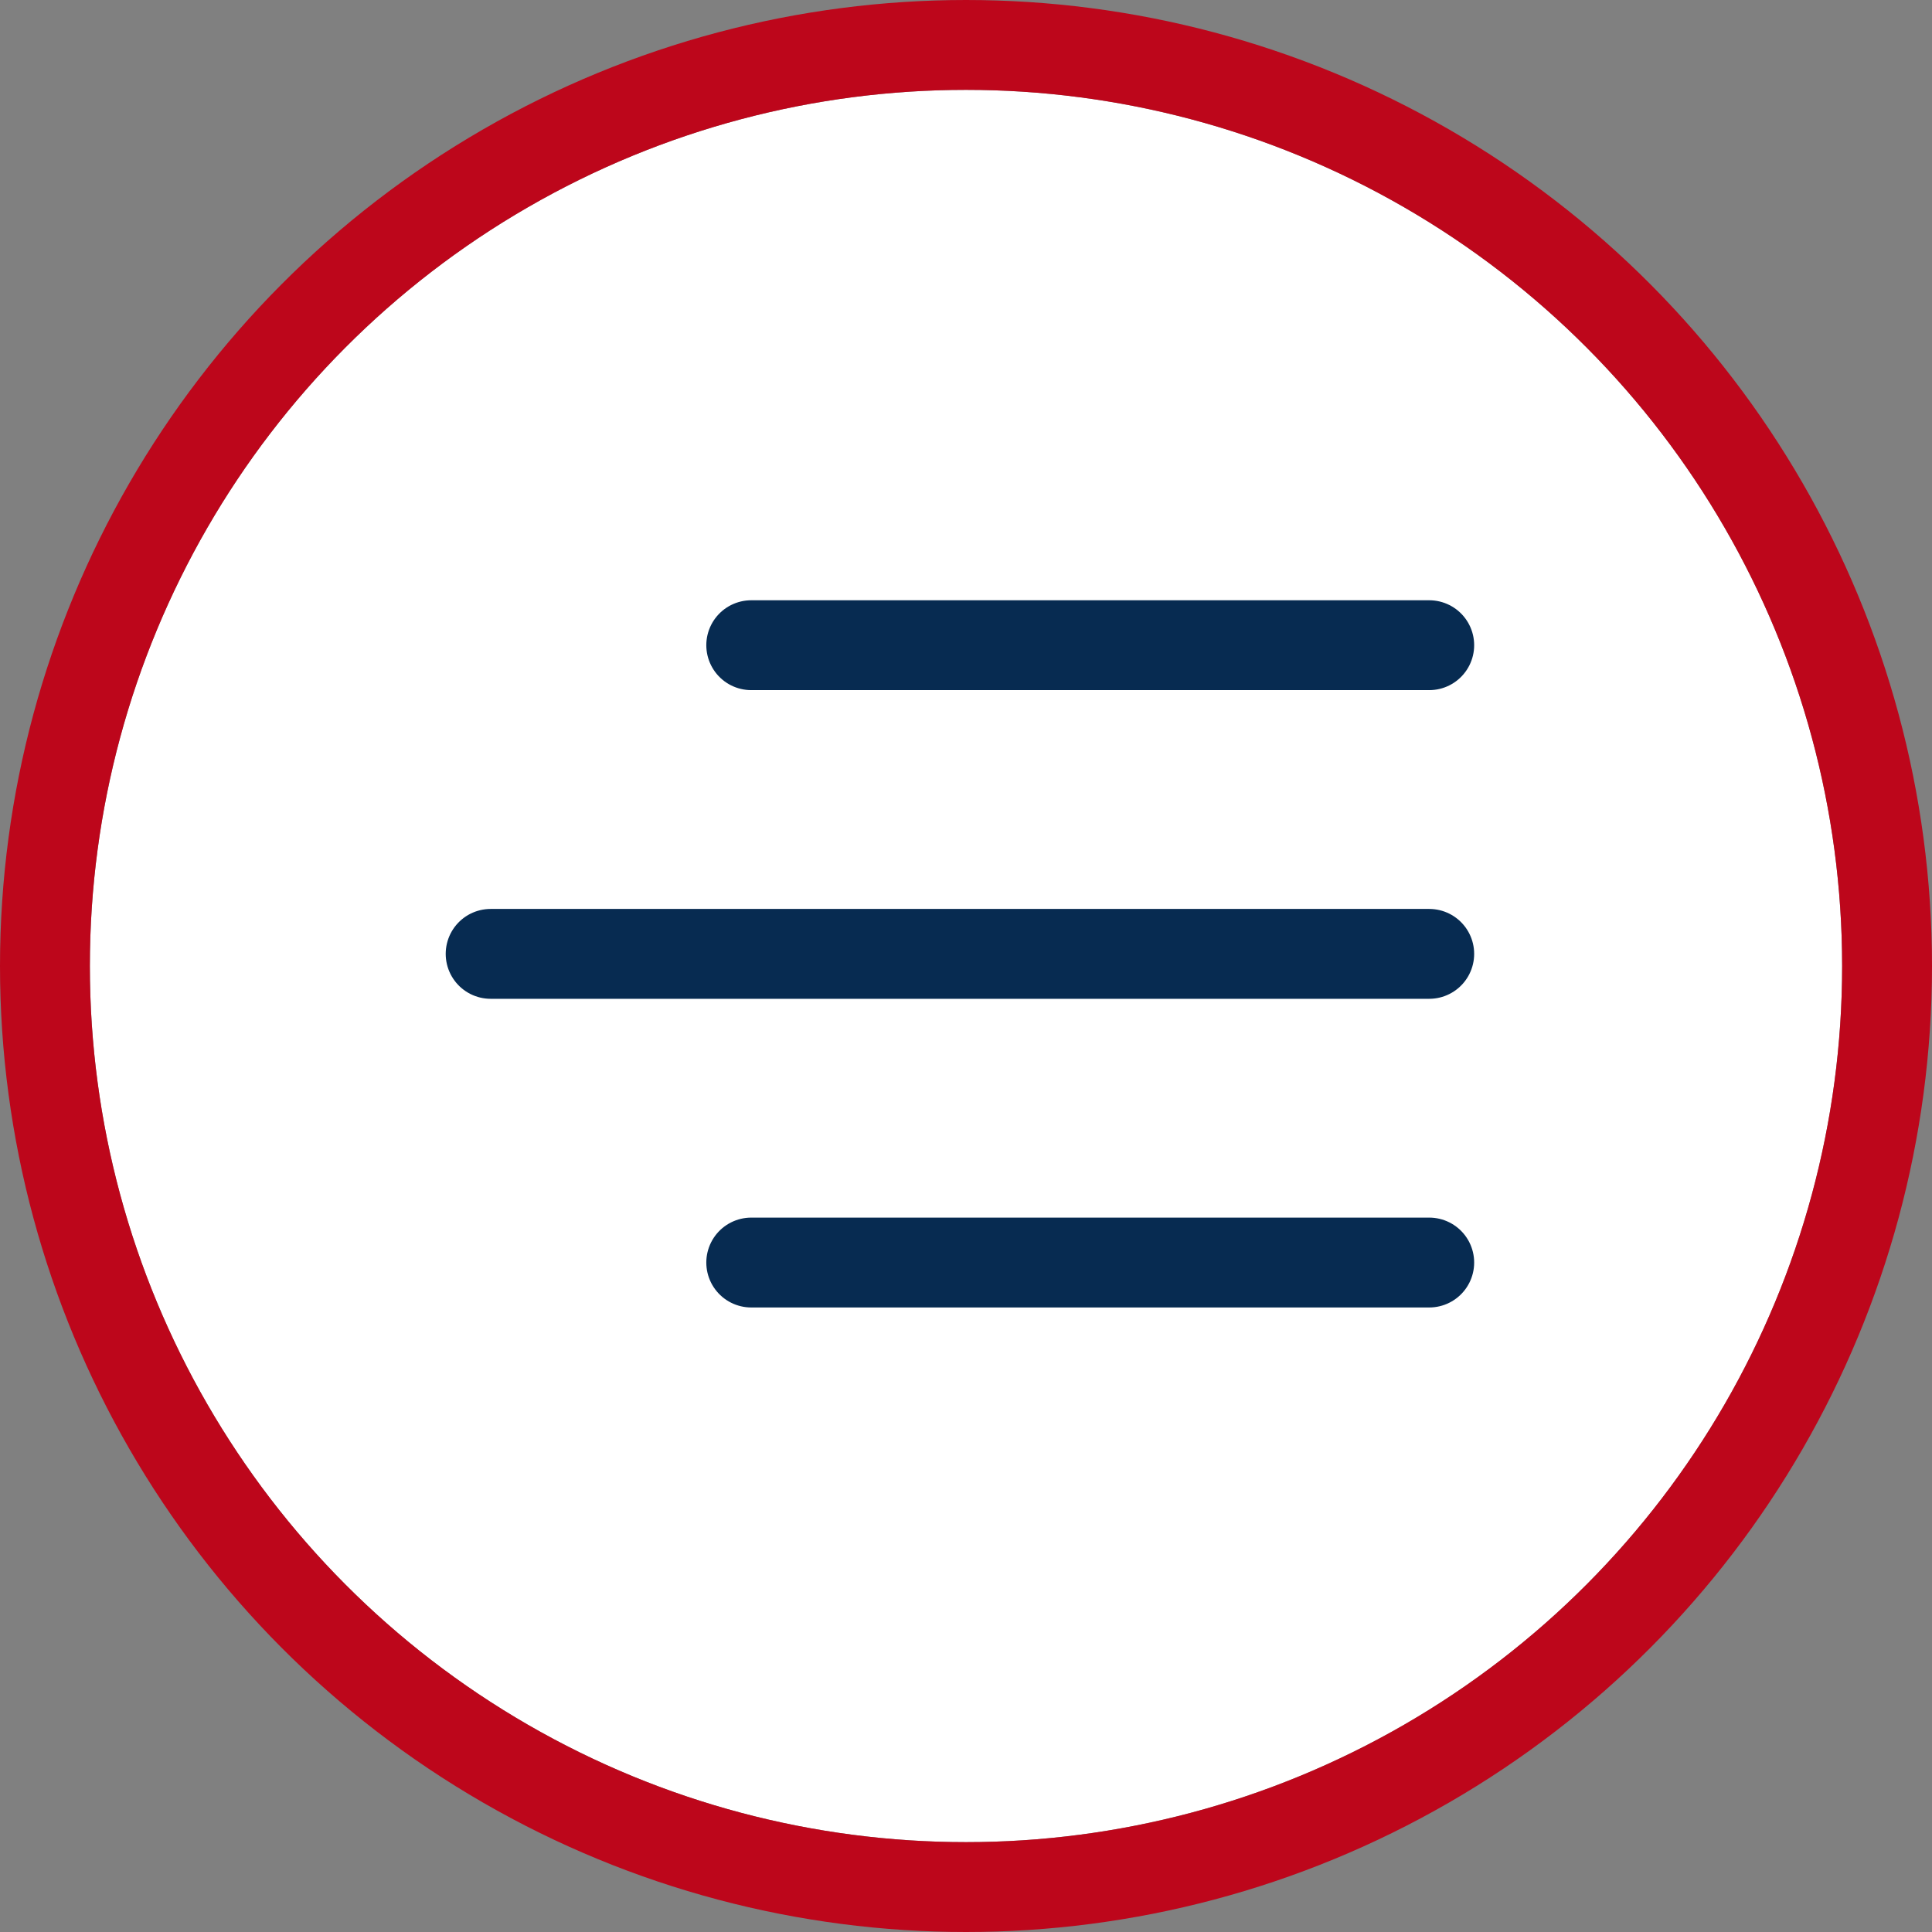
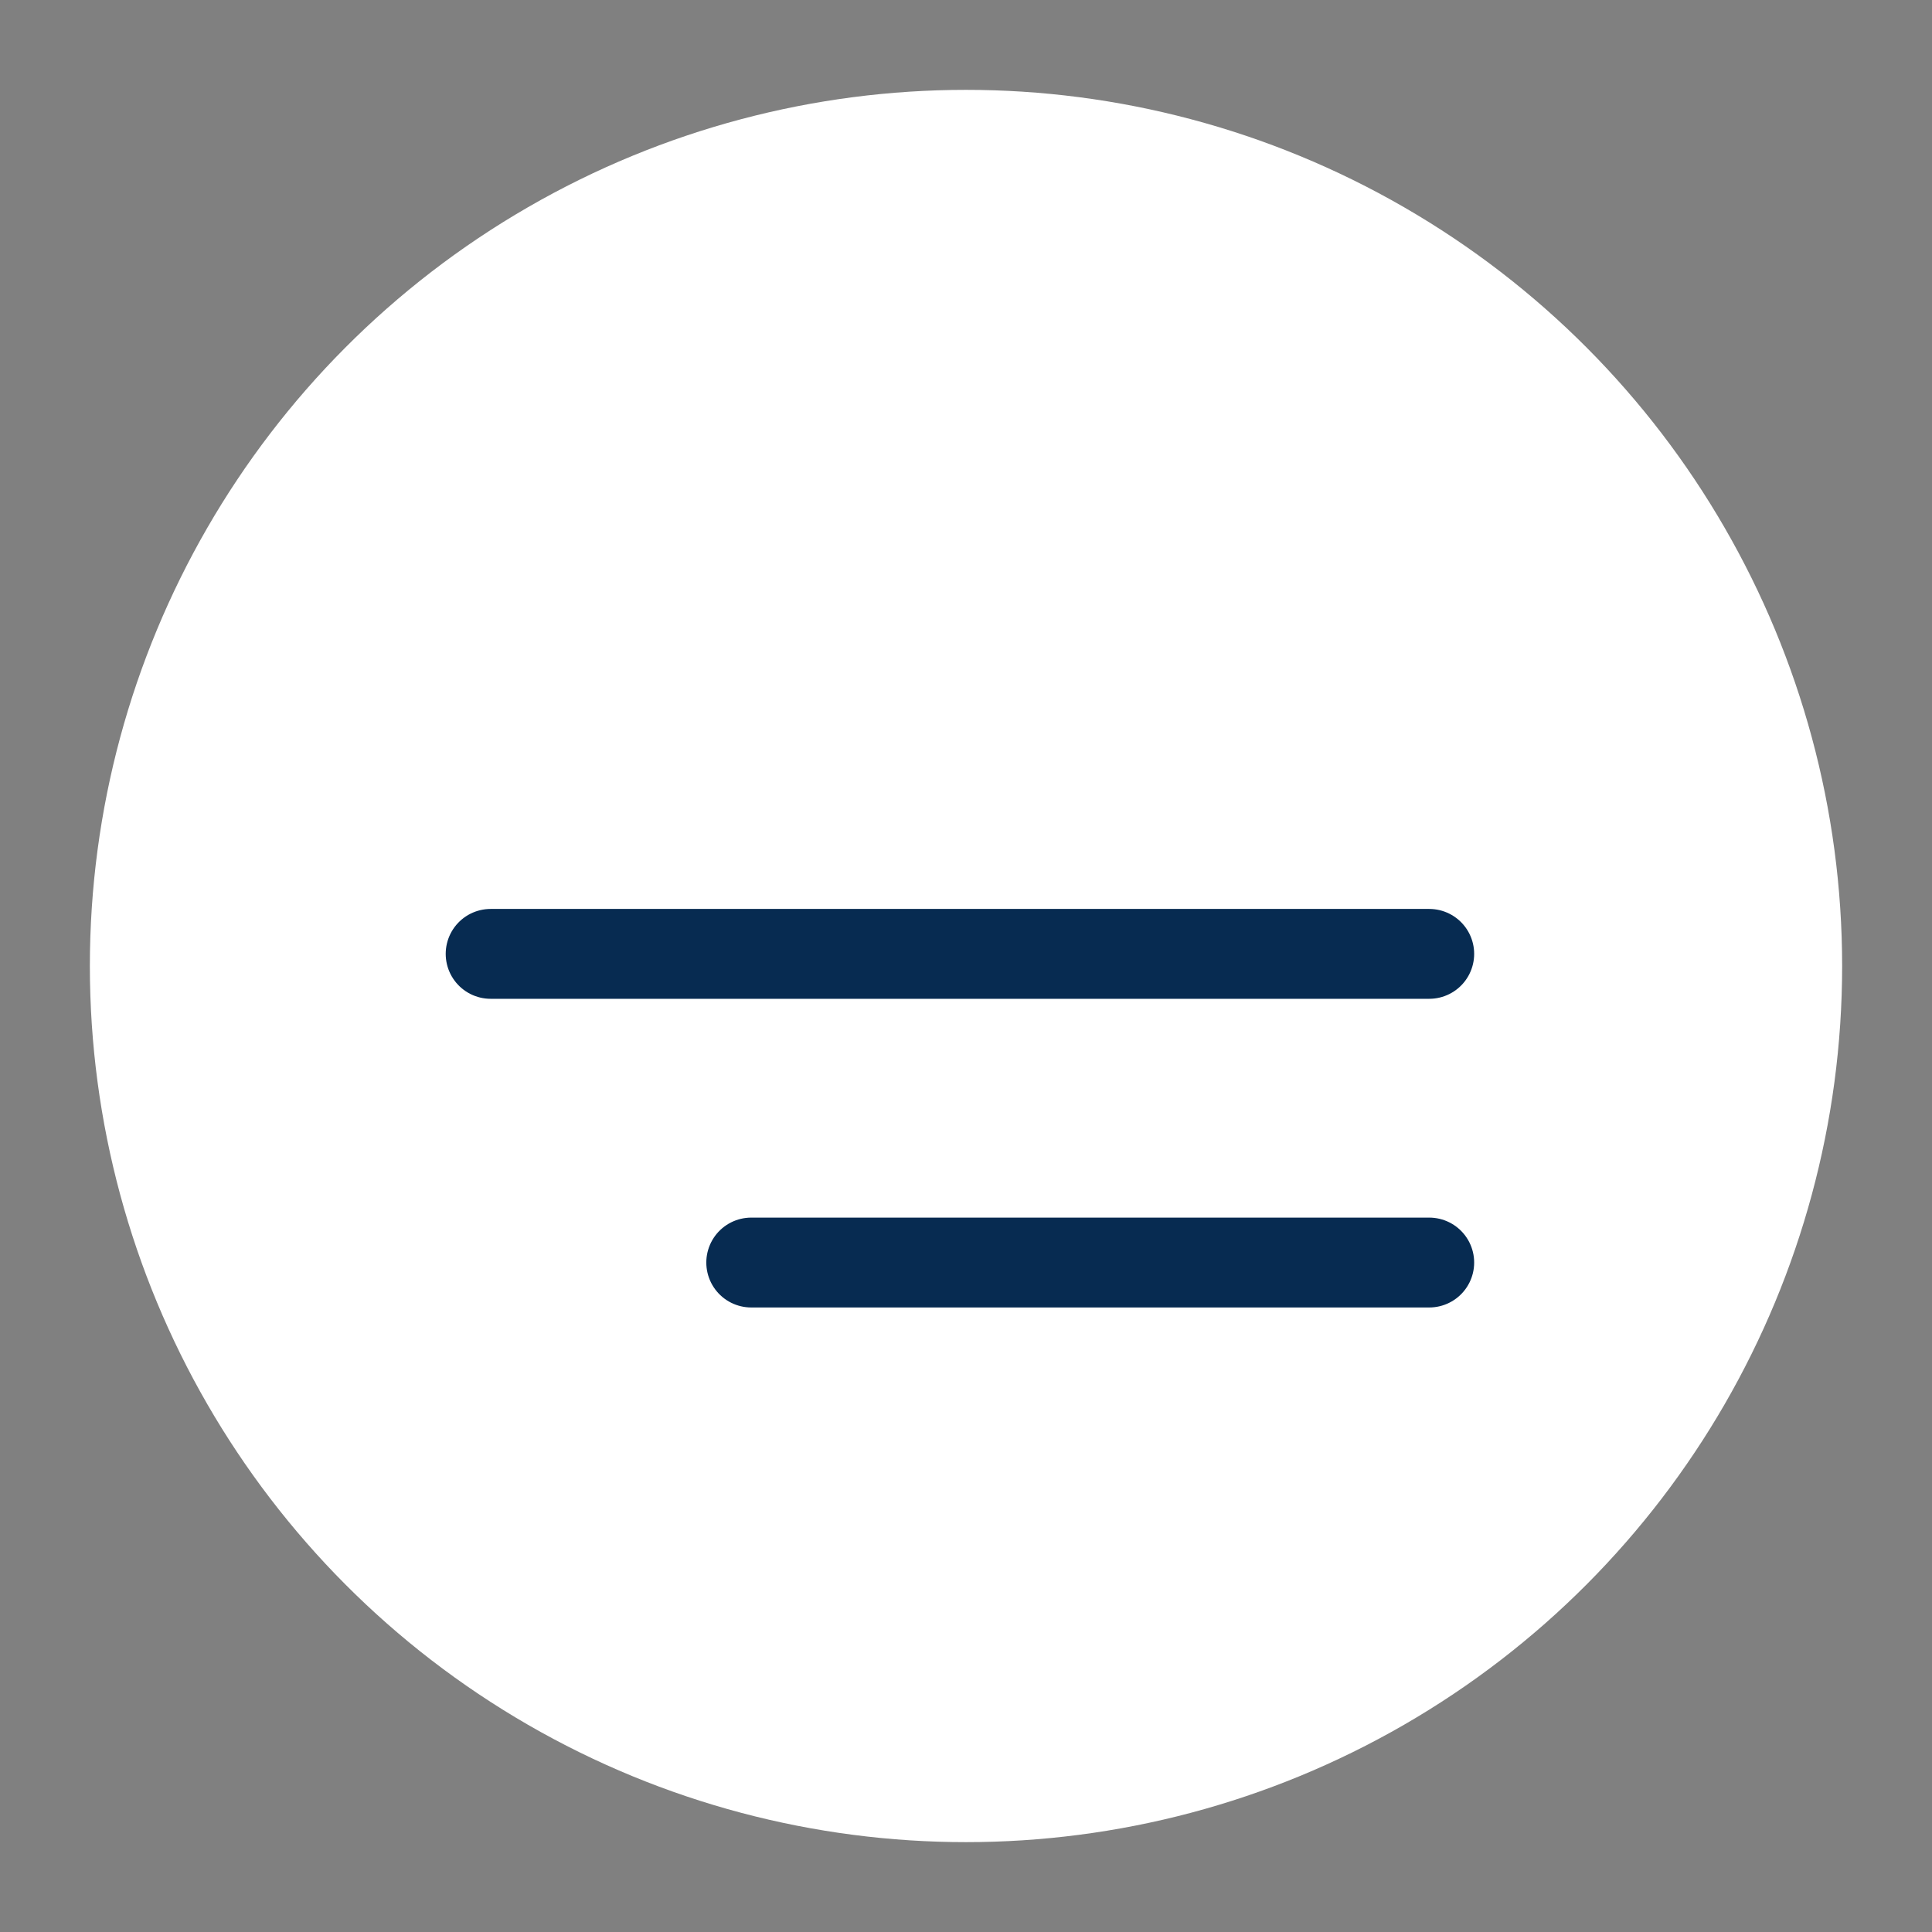
<svg xmlns="http://www.w3.org/2000/svg" id="Layer_2" data-name="Layer 2" viewBox="0 0 43 43">
  <rect x="0" y="0" width="43" height="43" fill="#808080" stroke="none" />
  <defs>
    <style>
      .cls-1 {
        stroke: #072b51;
        stroke-linecap: round;
      }

      .cls-1, .cls-2 {
        fill: none;
        stroke-width: 2px;
      }

      .cls-2 {
        stroke: #bd061b;
      }

      .cls-3 {
        fill: #fff;
        stroke-width: 0px;
      }
    </style>
  </defs>
  <g id="Layer_1-2" data-name="Layer 1">
    <g id="Ellipse_276" data-name="Ellipse 276">
      <circle class="cls-3" cx="21.5" cy="21.5" r="19.5" />
-       <circle class="cls-2" cx="21.5" cy="21.5" r="20.5" />
    </g>
    <g id="Group_606" data-name="Group 606">
      <g id="Group_4881" data-name="Group 4881">
-         <line id="Line_99" data-name="Line 99" class="cls-1" x1="16.72" y1="14.36" x2="31.81" y2="14.36" />
        <line id="Line_101" data-name="Line 101" class="cls-1" x1="16.72" y1="28.1" x2="31.81" y2="28.1" />
        <line id="Line_100" data-name="Line 100" class="cls-1" x1="10.92" y1="21.23" x2="31.81" y2="21.23" />
      </g>
    </g>
  </g>
</svg>